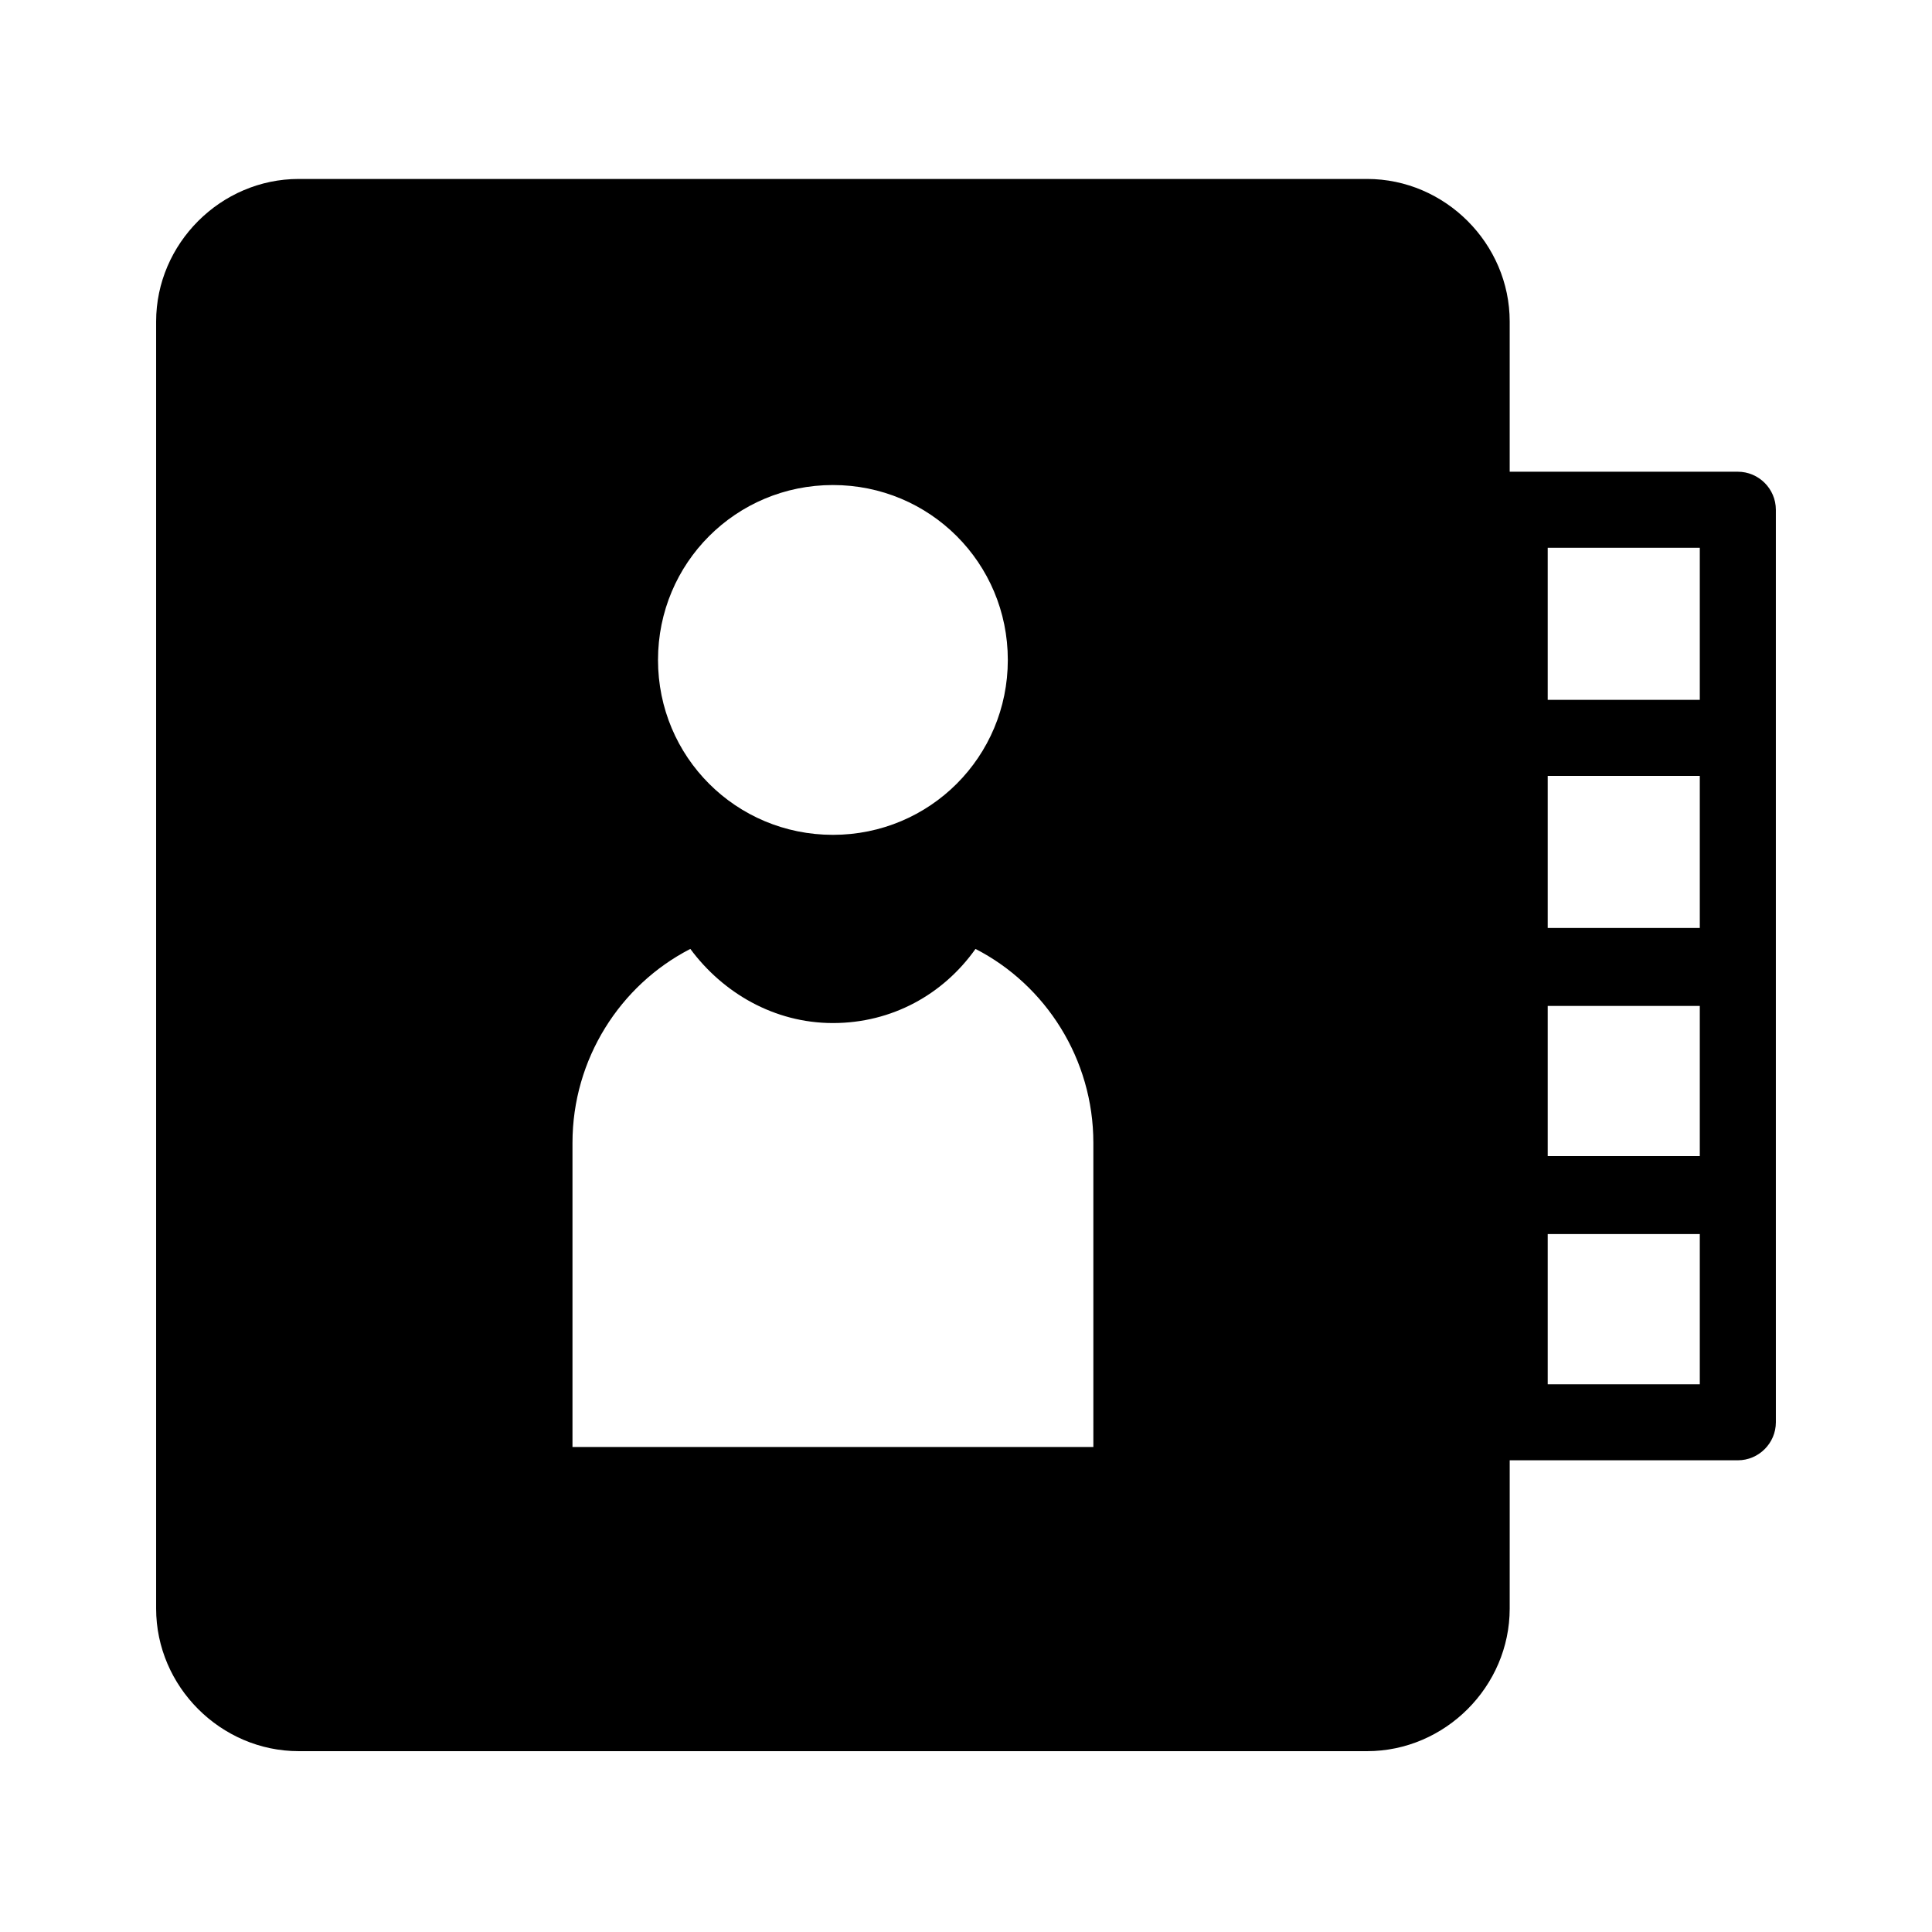
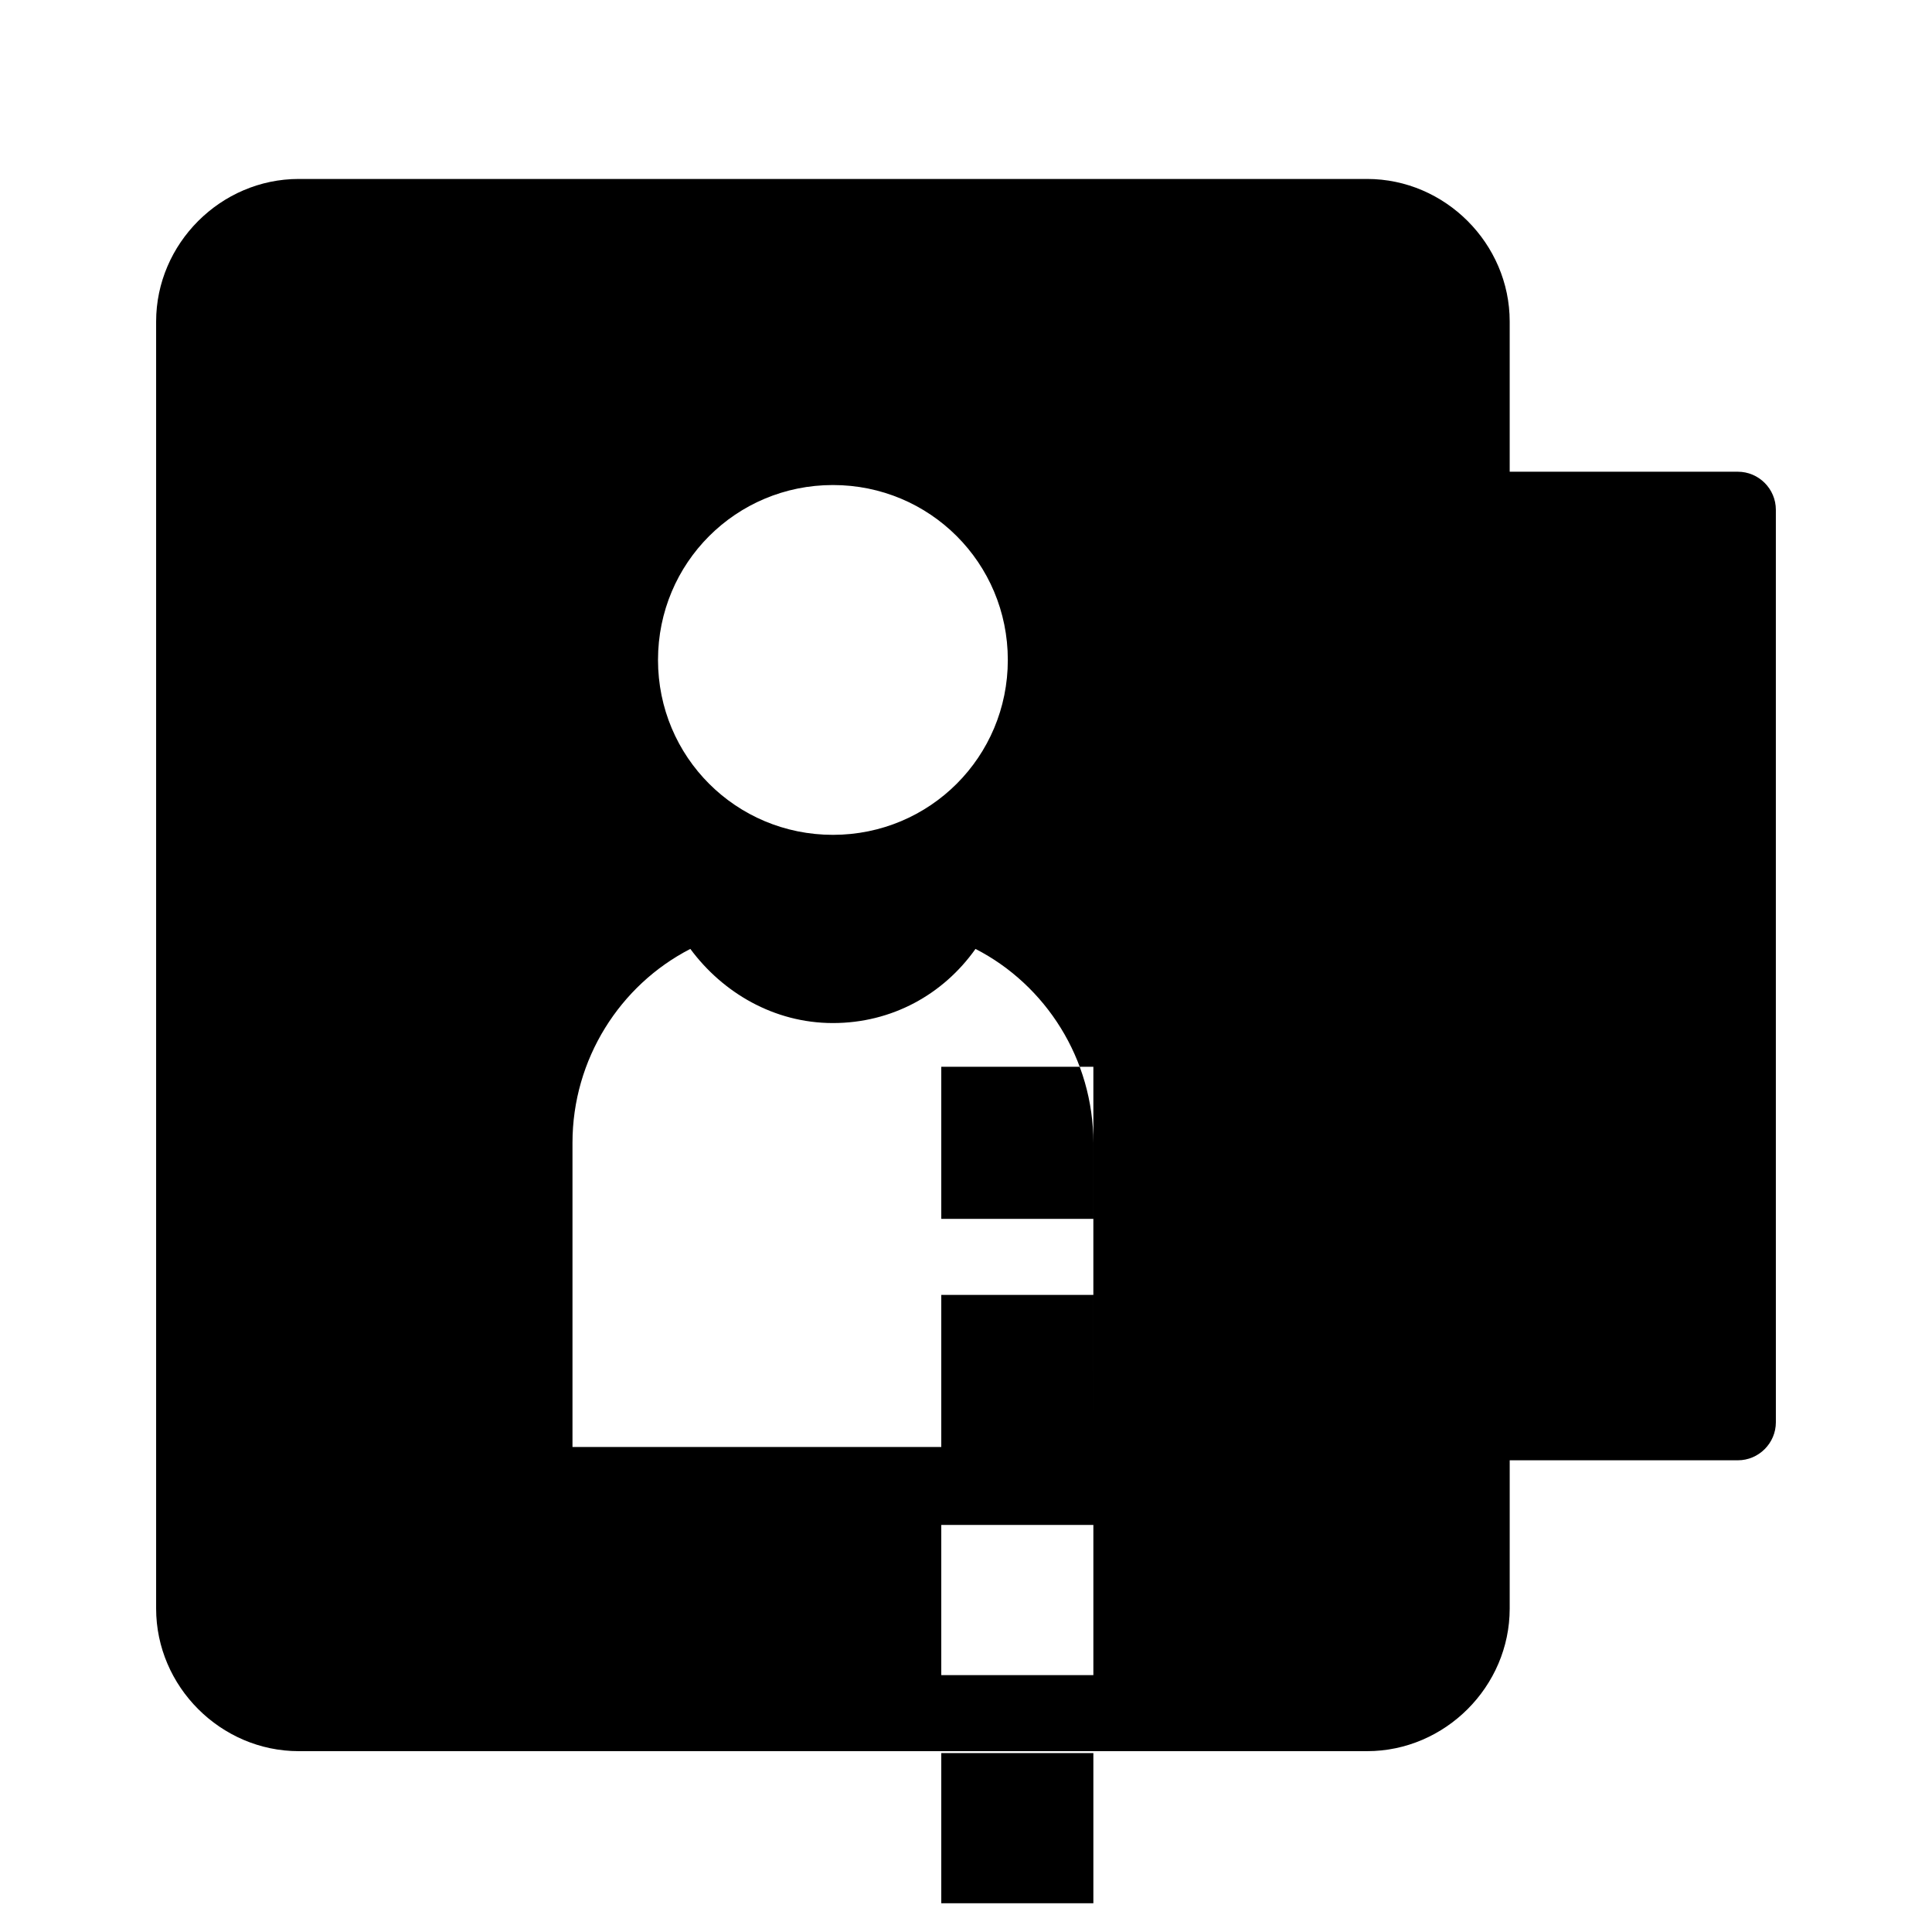
<svg xmlns="http://www.w3.org/2000/svg" fill="#000000" width="800px" height="800px" version="1.1" viewBox="144 144 512 512">
-   <path d="m614.62 279.09c0-5.543-4.535-10.078-10.078-10.078h-60.457v-39.801c0-20.656-17.129-37.785-37.785-37.785h-283.14c-20.656 0-37.785 17.129-37.785 37.785v341.08c0 20.656 17.129 37.785 37.785 37.785h283.14c20.656 0 37.785-17.129 37.785-37.785l0.004-39.297h60.457c5.543 0 10.078-4.535 10.078-10.078l-0.004-59.949zm-249.89-6.551c25.695 0 46.352 20.656 46.352 46.352 0 25.695-20.656 46.352-46.352 46.352-25.695 0-46.352-20.656-46.352-46.352 0.004-25.695 20.66-46.352 46.352-46.352zm69.023 254.93h-138.04v-80.609c0-22.168 12.594-41.816 31.234-51.387 8.566 11.586 22.168 19.648 37.785 19.648 15.617 0 29.223-7.559 37.785-19.648 18.641 9.574 31.234 29.223 31.234 51.387zm160.71-137.54h-40.305v-40.305h40.305zm-40.305 60.457v-39.801h40.305v39.801zm0-161.22h40.305v40.305h-40.305zm0 221.68v-39.801h40.305v39.801z" />
+   <path d="m614.62 279.09c0-5.543-4.535-10.078-10.078-10.078h-60.457v-39.801c0-20.656-17.129-37.785-37.785-37.785h-283.14c-20.656 0-37.785 17.129-37.785 37.785v341.08c0 20.656 17.129 37.785 37.785 37.785h283.14c20.656 0 37.785-17.129 37.785-37.785l0.004-39.297h60.457c5.543 0 10.078-4.535 10.078-10.078l-0.004-59.949zm-249.89-6.551c25.695 0 46.352 20.656 46.352 46.352 0 25.695-20.656 46.352-46.352 46.352-25.695 0-46.352-20.656-46.352-46.352 0.004-25.695 20.66-46.352 46.352-46.352zm69.023 254.93h-138.04v-80.609c0-22.168 12.594-41.816 31.234-51.387 8.566 11.586 22.168 19.648 37.785 19.648 15.617 0 29.223-7.559 37.785-19.648 18.641 9.574 31.234 29.223 31.234 51.387zh-40.305v-40.305h40.305zm-40.305 60.457v-39.801h40.305v39.801zm0-161.22h40.305v40.305h-40.305zm0 221.68v-39.801h40.305v39.801z" />
</svg>